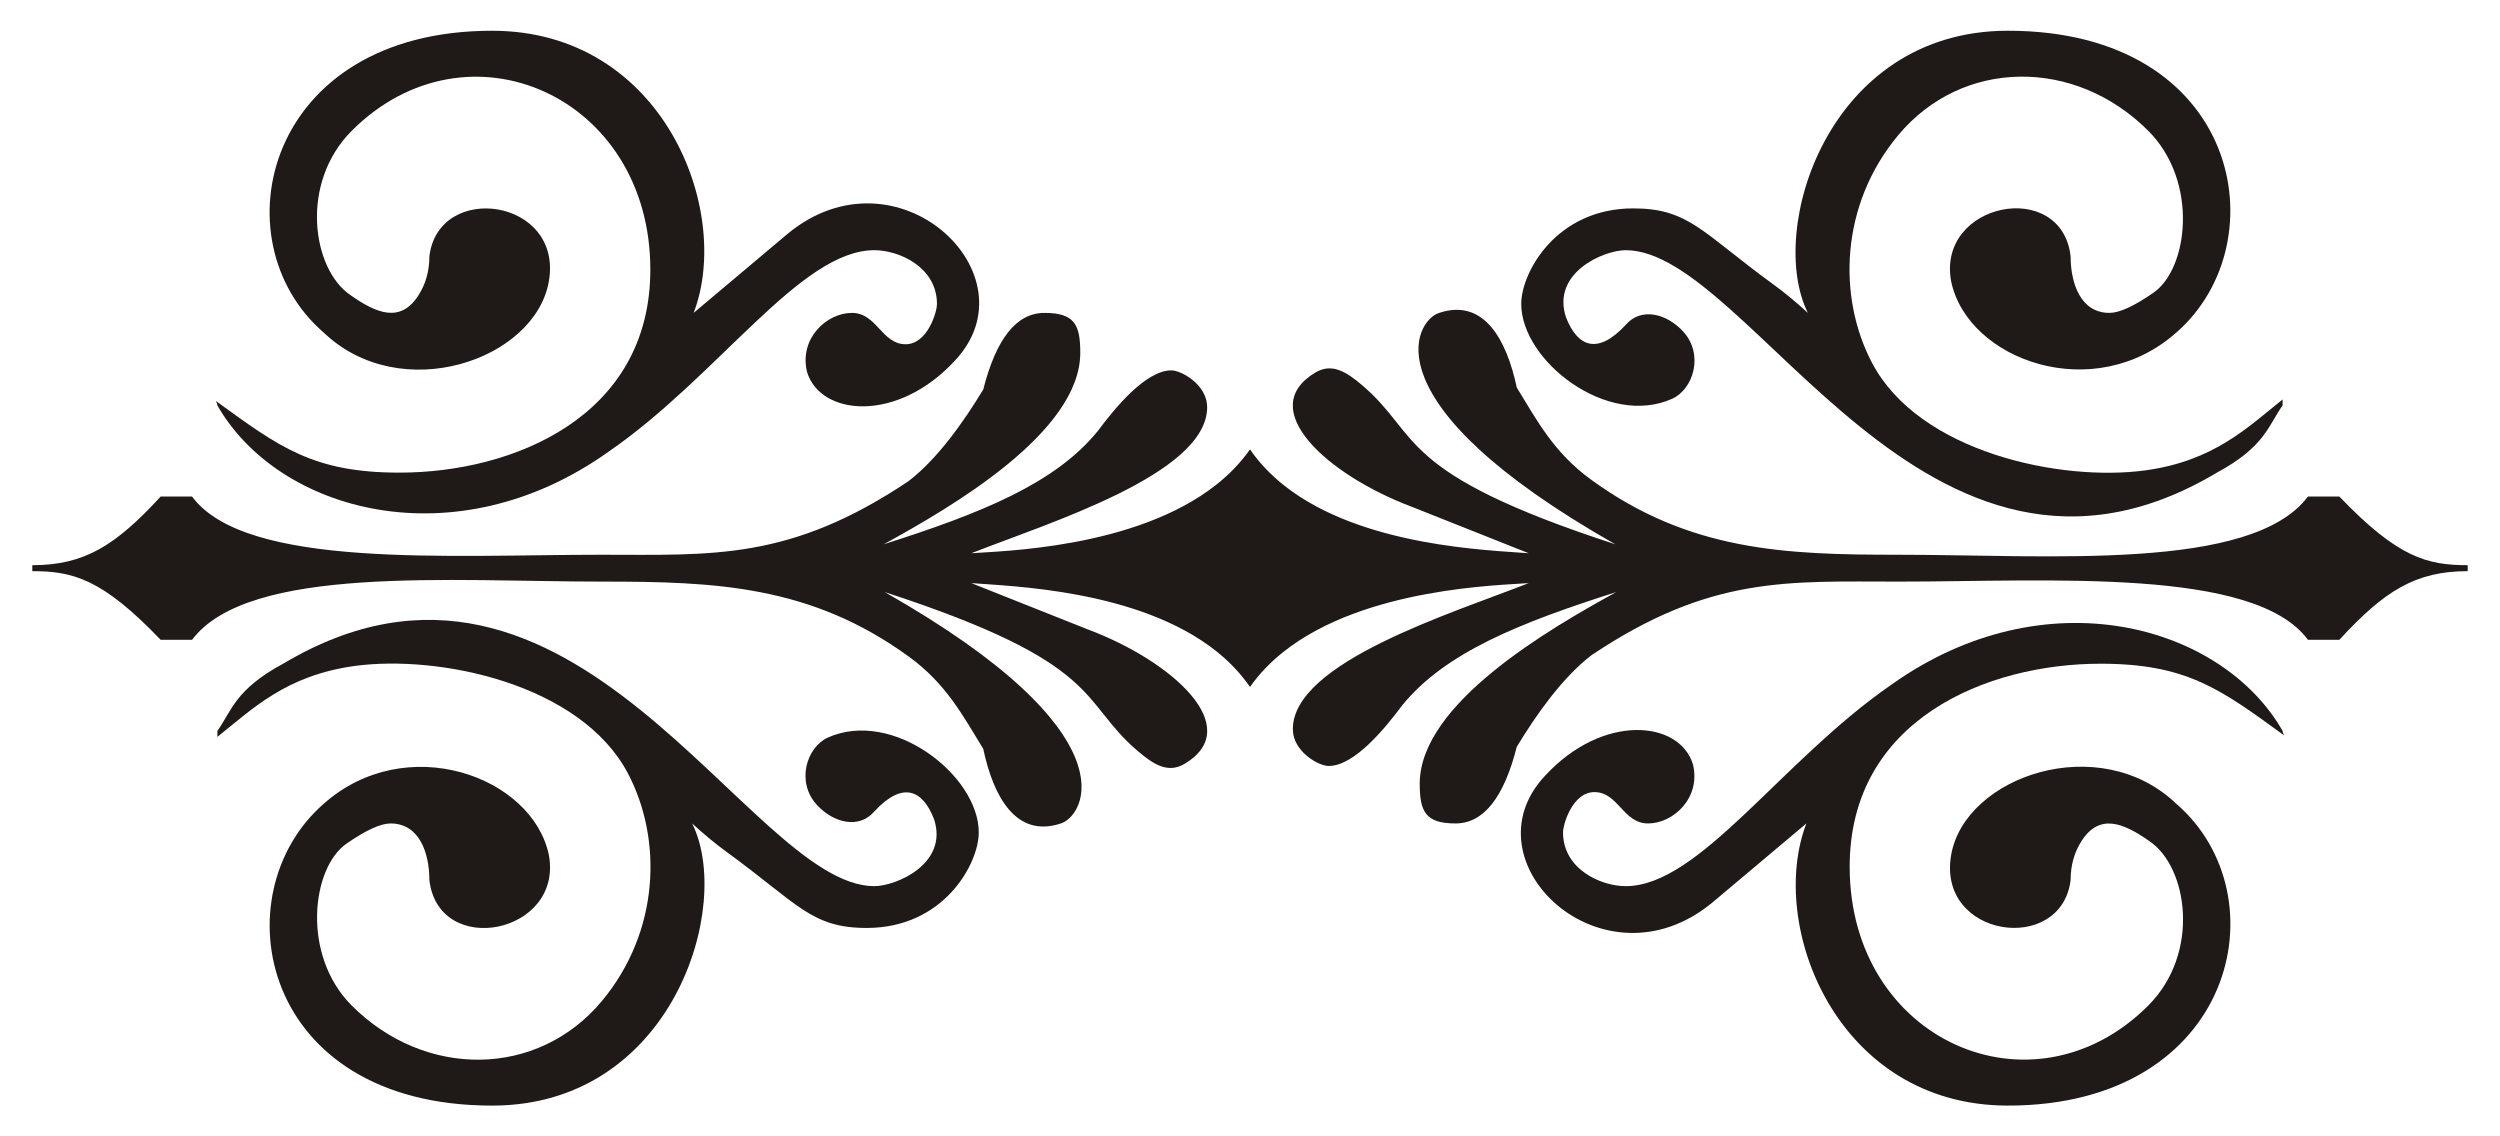
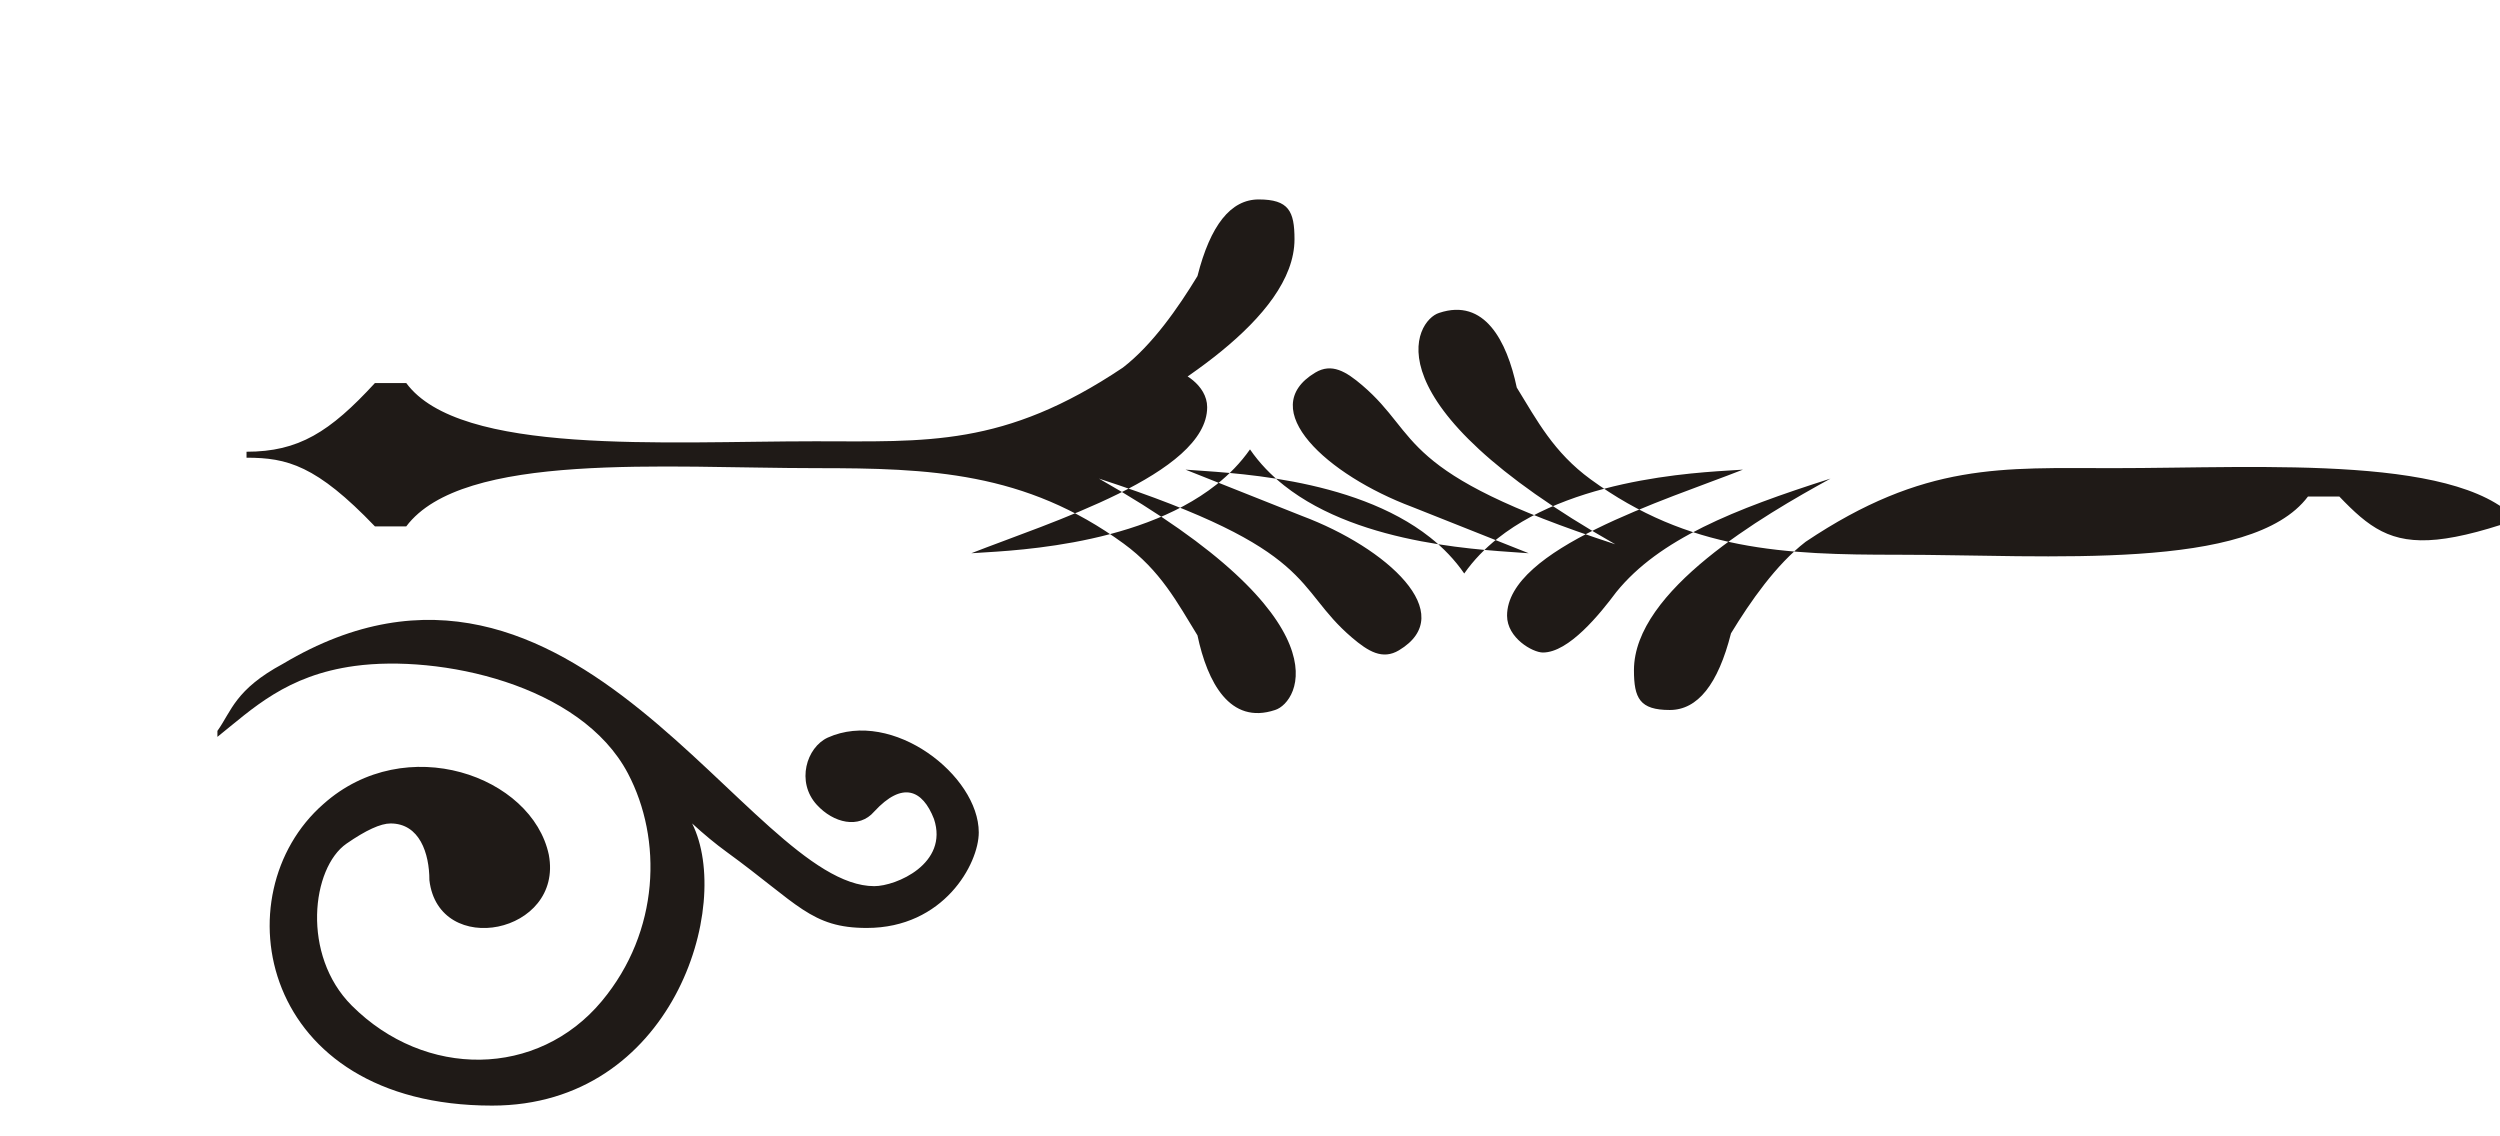
<svg xmlns="http://www.w3.org/2000/svg" version="1.1" id="Layer_1" x="0px" y="0px" viewBox="0 0 2627.901 1194.481" enable-background="new 0 0 2627.901 1194.481" xml:space="preserve">
  <g>
    <path fill="#1F1A17" d="M870.08,775.346c-22.391,10.335-33.399,46.636-11.507,70.615c17.431,19.092,44.383,25.768,60.415,7.062   c29.635-32.106,50.765-23.017,62.769,7.846c15.649,46.974-39.784,70.615-62.769,70.615c-132.084,0-315.997-415.769-621.41-233.813   c-50.578,27.234-54.193,49.812-69.045,70.615c0,2.091,0,4.186,0,6.277c37.127-29.696,72.45-64.729,144.368-74.538   c88.73-12.102,237.621,18.845,287.166,112.984c36.298,68.967,33.697,165.92-27.461,239.305   c-67.334,80.799-185.716,81.836-262.843,4.708c-53.183-53.182-42.185-144.859-5.492-170.26c20.4-14.123,35.83-21.185,46.291-21.185   c30.499,0,40.8,31.397,40.8,59.63v0c9.694,82.431,141.124,56.461,125.538-26.677c-17.445-82.844-150.316-130.708-236.952-53.354   c-108.07,94.548-67.48,316.982,177.321,316.982c189.651,0,253.601-209.947,210.275-296.582   c12.554,11.507,24.585,21.447,36.092,29.815c75.414,54.849,89.003,80.03,147.507,80.03c80.834,0,117.691-67.298,117.691-100.43   C1028.834,815.179,938.319,744.641,870.08,775.346z" />
-     <path fill="#1F1A17" d="M419.978,496.811c-90.799,0-126.271-26.783-193.014-75.323c1.047,2.091,1.569,3.661,1.569,4.707   c64.03,112.062,249.707,163.562,411.135,48.646c115.865-79.906,201.741-211.844,279.32-211.844   c26.362,0,65.907,17.977,65.907,56.492c0,8.869-10.146,42.369-32.953,42.369c-25.186,0-30.101-32.953-56.492-32.953   c-26.433,0-55.778,26.903-47.077,62.246c14.225,46.239,94.731,53.648,155.352-12.032c85.308-90.631-61.066-228.131-175.752-133.384   l-98.86,83.169C770.34,221.688,697.101,32.323,517.269,32.323c-238.76,0-288.593,220.538-177.321,316.982   c80.846,77.745,222.333,29.47,236.952-53.354c15.405-87.299-115.664-105.714-125.538-26.677c0,15.692-3.922,29.552-11.769,41.584   c-18.718,28.705-43.497,18.913-71.399-0.785c-40.049-27.304-53.491-117.554,1.569-172.614   C491.099,16.124,683.606,100.48,683.606,283.397C683.606,438.31,538.832,496.811,419.978,496.811z" />
-     <path fill="#1F1A17" d="M1757.821,419.135c22.391-10.335,33.4-46.636,11.507-70.615c-17.431-19.092-44.383-25.768-60.415-7.062   c-29.635,32.106-50.765,23.017-62.769-7.846c-15.649-46.974,39.784-70.615,62.769-70.615   c132.084,0,315.997,415.769,621.409,233.814c50.578-27.234,54.193-49.812,69.045-70.615c0-2.091,0-4.186,0-6.277   c-37.127,29.696-72.449,64.729-144.368,74.538c-88.729,12.102-237.62-18.845-287.166-112.984   c-36.298-68.967-33.697-165.92,27.461-239.305c67.334-80.799,185.716-81.836,262.843-4.708   c53.183,53.182,42.185,144.859,5.492,170.26c-20.4,14.123-35.829,21.185-46.292,21.185c-30.499,0-40.8-31.397-40.8-59.631v0   c-9.694-82.431-141.124-56.461-125.538,26.677c17.445,82.844,150.316,130.708,236.952,53.353   c108.07-94.548,67.48-316.982-177.321-316.982c-189.651,0-253.601,209.947-210.275,296.582   c-12.554-11.507-24.585-21.447-36.092-29.815c-75.414-54.849-89.003-80.03-147.506-80.03c-80.834,0-117.691,67.298-117.691,100.43   C1599.068,379.302,1689.582,449.84,1757.821,419.135z" />
-     <path fill="#1F1A17" d="M2207.923,697.67c90.799,0,126.271,26.783,193.014,75.323c-1.046-2.091-1.569-3.661-1.569-4.707   c-64.03-112.062-249.706-163.562-411.134-48.646c-115.865,79.906-201.741,211.844-279.32,211.844   c-26.362,0-65.908-17.977-65.908-56.492c0-8.869,10.146-42.369,32.953-42.369c25.186,0,30.101,32.953,56.492,32.953   c26.433,0,55.778-26.903,47.077-62.246c-14.225-46.239-94.731-53.648-155.352,12.032   c-85.308,90.631,61.066,228.131,175.752,133.384l98.86-83.169c-41.226,107.217,32.012,296.582,211.845,296.582   c238.76,0,288.593-220.538,177.321-316.982c-80.846-77.745-222.333-29.47-236.952,53.354   c-15.405,87.299,115.664,105.714,125.538,26.677c0-15.692,3.923-29.552,11.769-41.584c18.718-28.705,43.497-18.913,71.399,0.785   c40.049,27.304,53.49,117.554-1.57,172.614c-121.336,121.336-313.843,36.979-313.843-145.938   C1944.295,756.171,2089.069,697.67,2207.923,697.67z" />
-     <path fill="#1F1A17" d="M2458.998,521.918h-32.953c-59.291,79.052-272.518,61.2-431.535,61.2   c-118.29,0-219.063-3.781-322.474-79.245c-38.897-28.387-56.446-62.002-77.676-96.507c-10.442-49.366-34.052-94.331-81.6-78.461   c-25.292,7.782-77.142,94.184,185.168,243.228c-231.732-75.562-203.577-113.957-265.982-167.121   c-17.107-14.573-32.106-23.734-49.431-13.339c-63.841,38.307,12.704,107.748,101.999,141.229l122.399,48.646   c-40.585-3.313-175.437-6.548-257.144-71.281c-13.655-10.818-25.827-23.35-35.824-37.892c-9.907,14.151-21.919,26.422-35.367,37.07   c-85.581,67.764-229.24,69.788-257.592,72.103c81.045-31.864,247.936-83.251,247.936-153.521c0-23.464-26.938-38.708-37.661-38.708   c-27.293,0-59.916,40.47-77.154,63.553c-45.107,55.652-123.327,86.781-225.182,119.26   c70.836-38.904,206.615-117.475,206.615-201.381c0-29.517-6.069-41.847-37.661-41.847c-29.293,0-50.737,26.939-64.338,80.552   c-20.265,33.355-47.511,72.438-78.461,96.247c-125.172,83.912-206.496,77.414-323.258,77.414   c-158.939,0-373.669,15.211-429.965-61.2h-32.953c-47.366,51.489-80.171,72.184-134.953,72.184v6.276   c42.705,0,73.419,7.972,134.953,72.184h32.953c59.291-79.052,272.517-61.2,431.535-61.2c118.29,0,219.063,3.781,322.474,79.245   c38.897,28.387,56.446,62.002,77.676,96.507c10.442,49.366,34.051,94.331,81.6,78.461c25.291-7.782,77.142-94.184-185.168-243.228   c231.732,75.562,203.577,113.957,265.982,167.121c17.107,14.573,32.106,23.734,49.431,13.339   c63.841-38.307-12.704-107.748-101.999-141.229l-122.399-48.646c40.585,3.313,175.437,6.548,257.144,71.281   c13.655,10.818,25.827,23.35,35.824,37.892c9.906-14.151,21.919-26.422,35.367-37.07c85.581-67.764,229.24-69.788,257.592-72.103   c-81.045,31.864-247.936,83.251-247.936,153.521c0,23.464,26.938,38.708,37.661,38.708c27.293,0,59.916-40.47,77.154-63.553   c45.107-55.652,123.327-86.781,225.182-119.26c-70.836,38.904-206.615,117.475-206.615,201.381   c0,29.517,6.069,41.847,37.661,41.847c29.294,0,50.737-26.939,64.338-80.552c20.266-33.355,47.511-72.438,78.461-96.247   c125.172-83.912,206.496-77.414,323.258-77.414c158.94,0,373.669-15.211,429.965,61.2h32.953   c47.366-51.489,80.172-72.184,134.953-72.184v-6.276C2551.246,594.102,2520.531,586.131,2458.998,521.918z" />
+     <path fill="#1F1A17" d="M2458.998,521.918h-32.953c-59.291,79.052-272.518,61.2-431.535,61.2   c-118.29,0-219.063-3.781-322.474-79.245c-38.897-28.387-56.446-62.002-77.676-96.507c-10.442-49.366-34.052-94.331-81.6-78.461   c-25.292,7.782-77.142,94.184,185.168,243.228c-231.732-75.562-203.577-113.957-265.982-167.121   c-17.107-14.573-32.106-23.734-49.431-13.339c-63.841,38.307,12.704,107.748,101.999,141.229l122.399,48.646   c-40.585-3.313-175.437-6.548-257.144-71.281c-13.655-10.818-25.827-23.35-35.824-37.892c-9.907,14.151-21.919,26.422-35.367,37.07   c-85.581,67.764-229.24,69.788-257.592,72.103c81.045-31.864,247.936-83.251,247.936-153.521c0-23.464-26.938-38.708-37.661-38.708   c-27.293,0-59.916,40.47-77.154,63.553c70.836-38.904,206.615-117.475,206.615-201.381c0-29.517-6.069-41.847-37.661-41.847c-29.293,0-50.737,26.939-64.338,80.552   c-20.265,33.355-47.511,72.438-78.461,96.247c-125.172,83.912-206.496,77.414-323.258,77.414   c-158.939,0-373.669,15.211-429.965-61.2h-32.953c-47.366,51.489-80.171,72.184-134.953,72.184v6.276   c42.705,0,73.419,7.972,134.953,72.184h32.953c59.291-79.052,272.517-61.2,431.535-61.2c118.29,0,219.063,3.781,322.474,79.245   c38.897,28.387,56.446,62.002,77.676,96.507c10.442,49.366,34.051,94.331,81.6,78.461c25.291-7.782,77.142-94.184-185.168-243.228   c231.732,75.562,203.577,113.957,265.982,167.121c17.107,14.573,32.106,23.734,49.431,13.339   c63.841-38.307-12.704-107.748-101.999-141.229l-122.399-48.646c40.585,3.313,175.437,6.548,257.144,71.281   c13.655,10.818,25.827,23.35,35.824,37.892c9.906-14.151,21.919-26.422,35.367-37.07c85.581-67.764,229.24-69.788,257.592-72.103   c-81.045,31.864-247.936,83.251-247.936,153.521c0,23.464,26.938,38.708,37.661,38.708c27.293,0,59.916-40.47,77.154-63.553   c45.107-55.652,123.327-86.781,225.182-119.26c-70.836,38.904-206.615,117.475-206.615,201.381   c0,29.517,6.069,41.847,37.661,41.847c29.294,0,50.737-26.939,64.338-80.552c20.266-33.355,47.511-72.438,78.461-96.247   c125.172-83.912,206.496-77.414,323.258-77.414c158.94,0,373.669-15.211,429.965,61.2h32.953   c47.366-51.489,80.172-72.184,134.953-72.184v-6.276C2551.246,594.102,2520.531,586.131,2458.998,521.918z" />
  </g>
</svg>